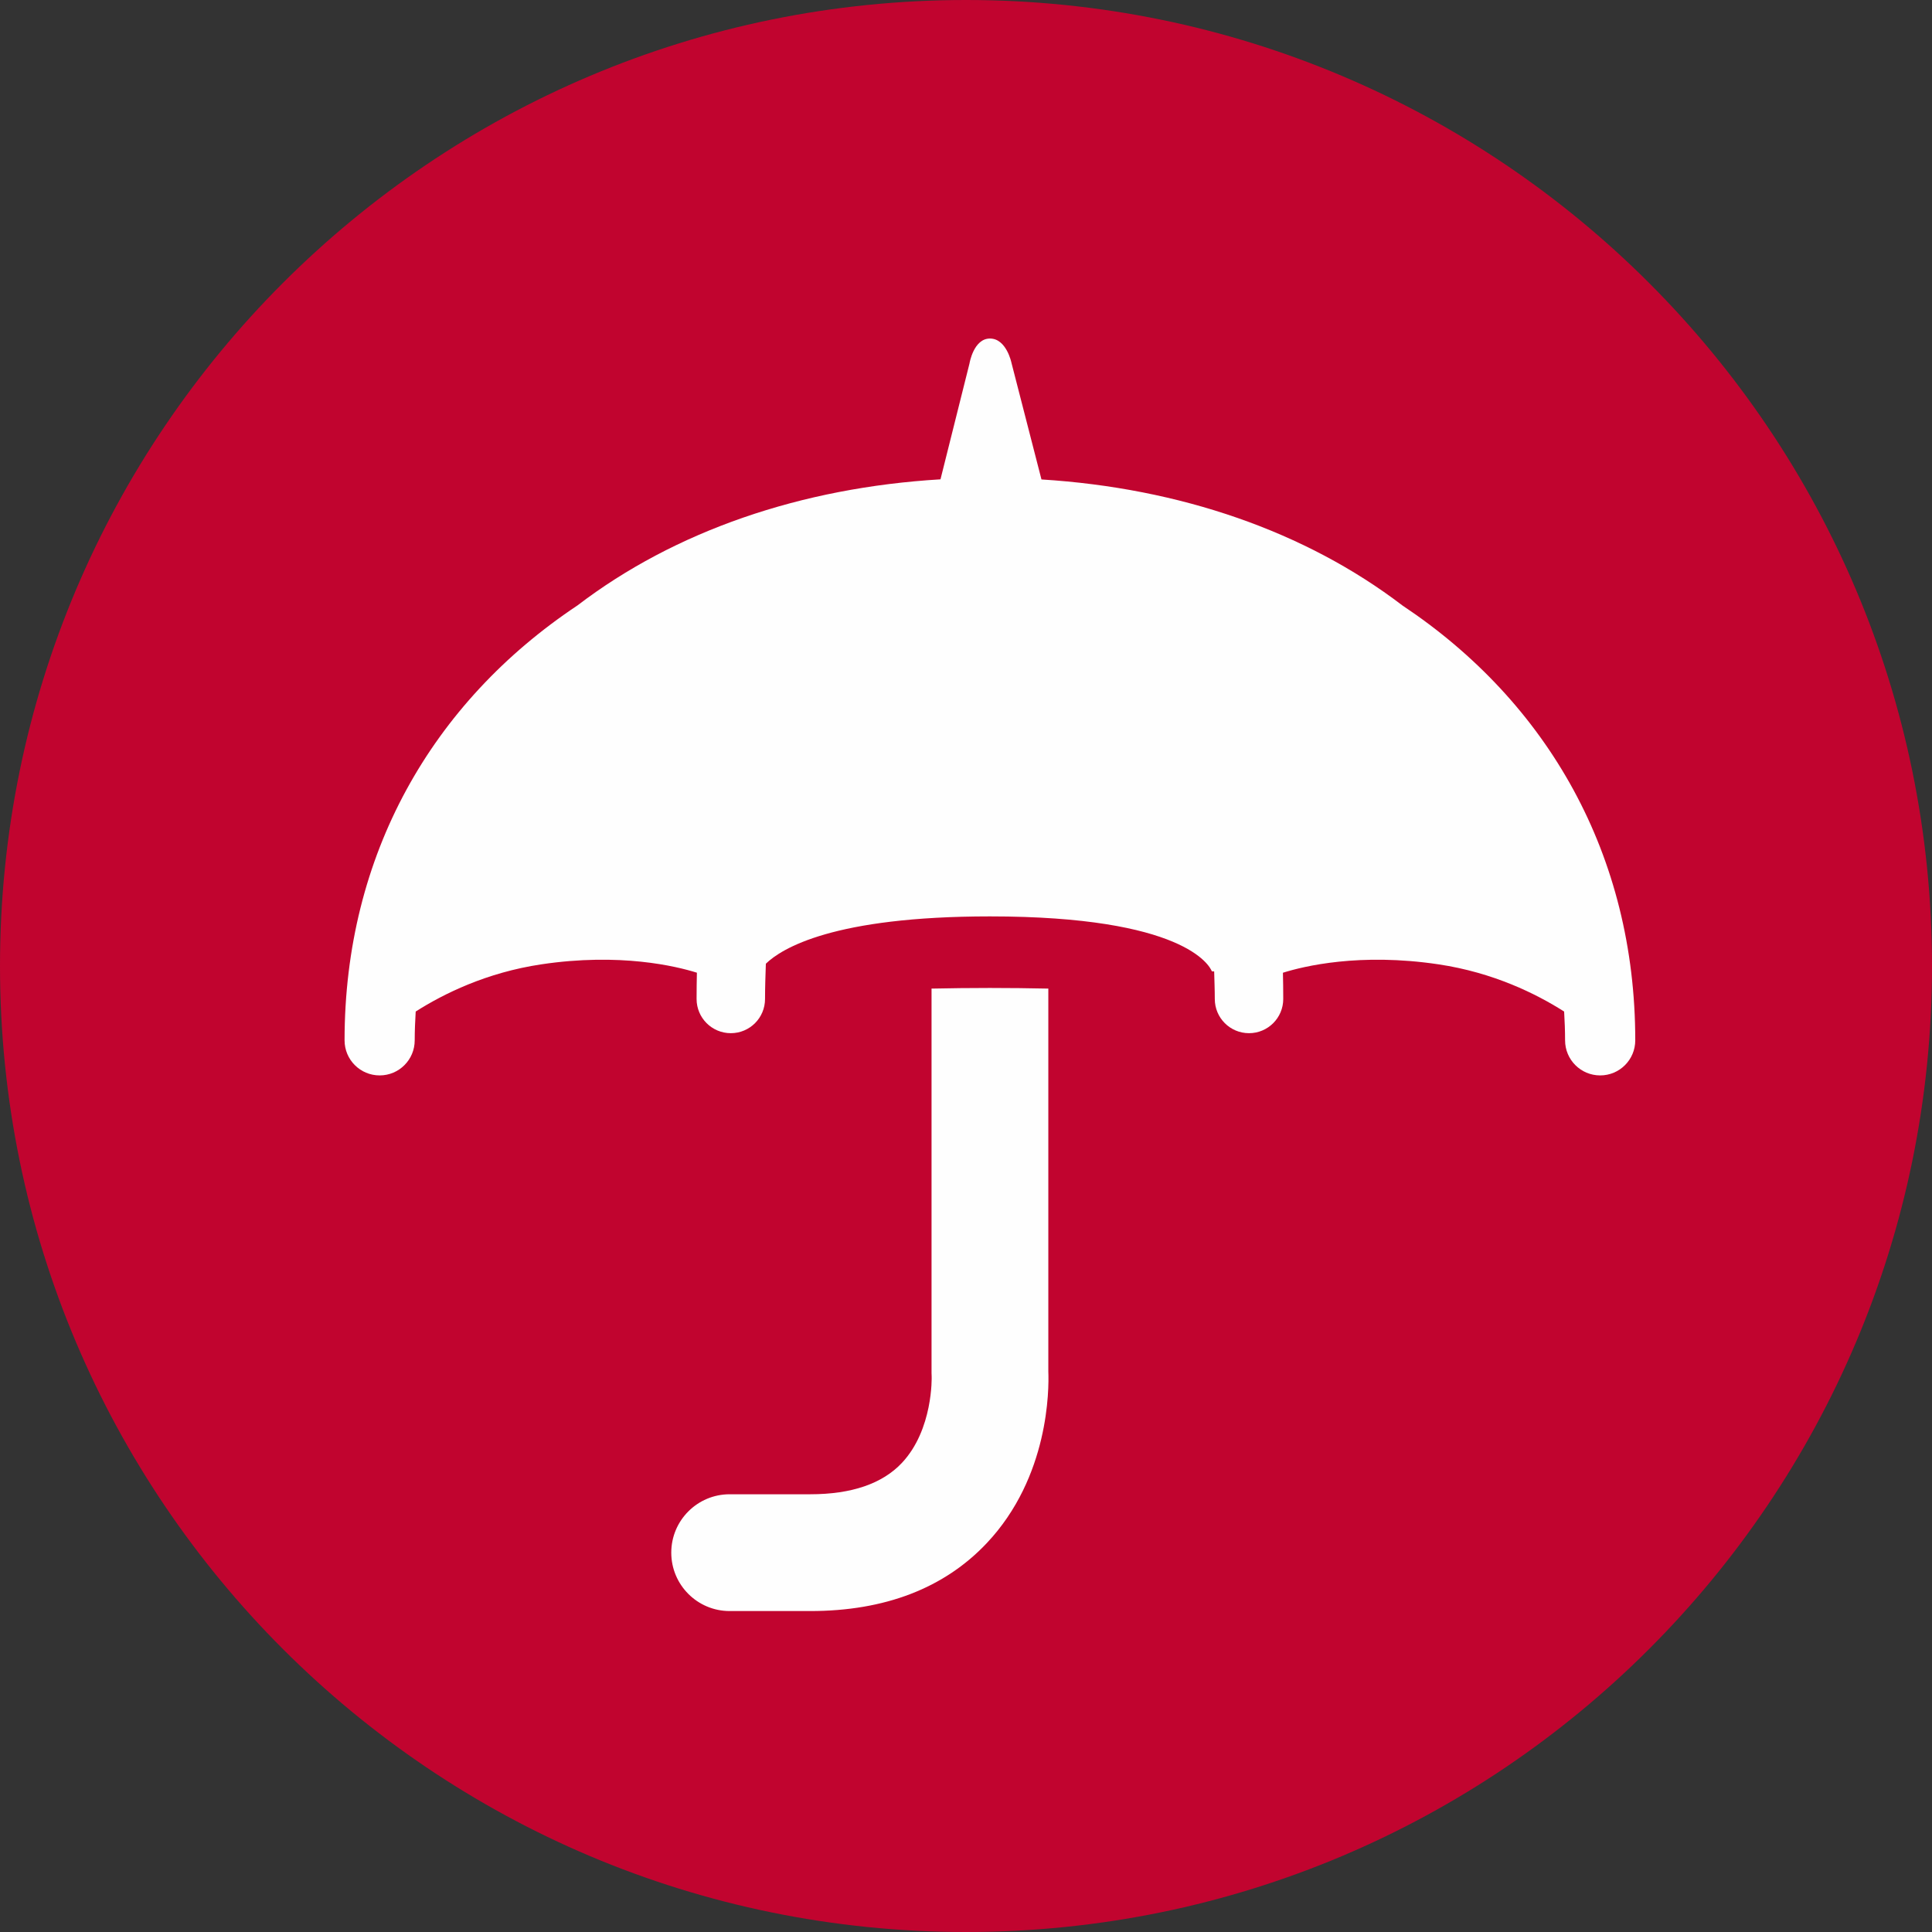
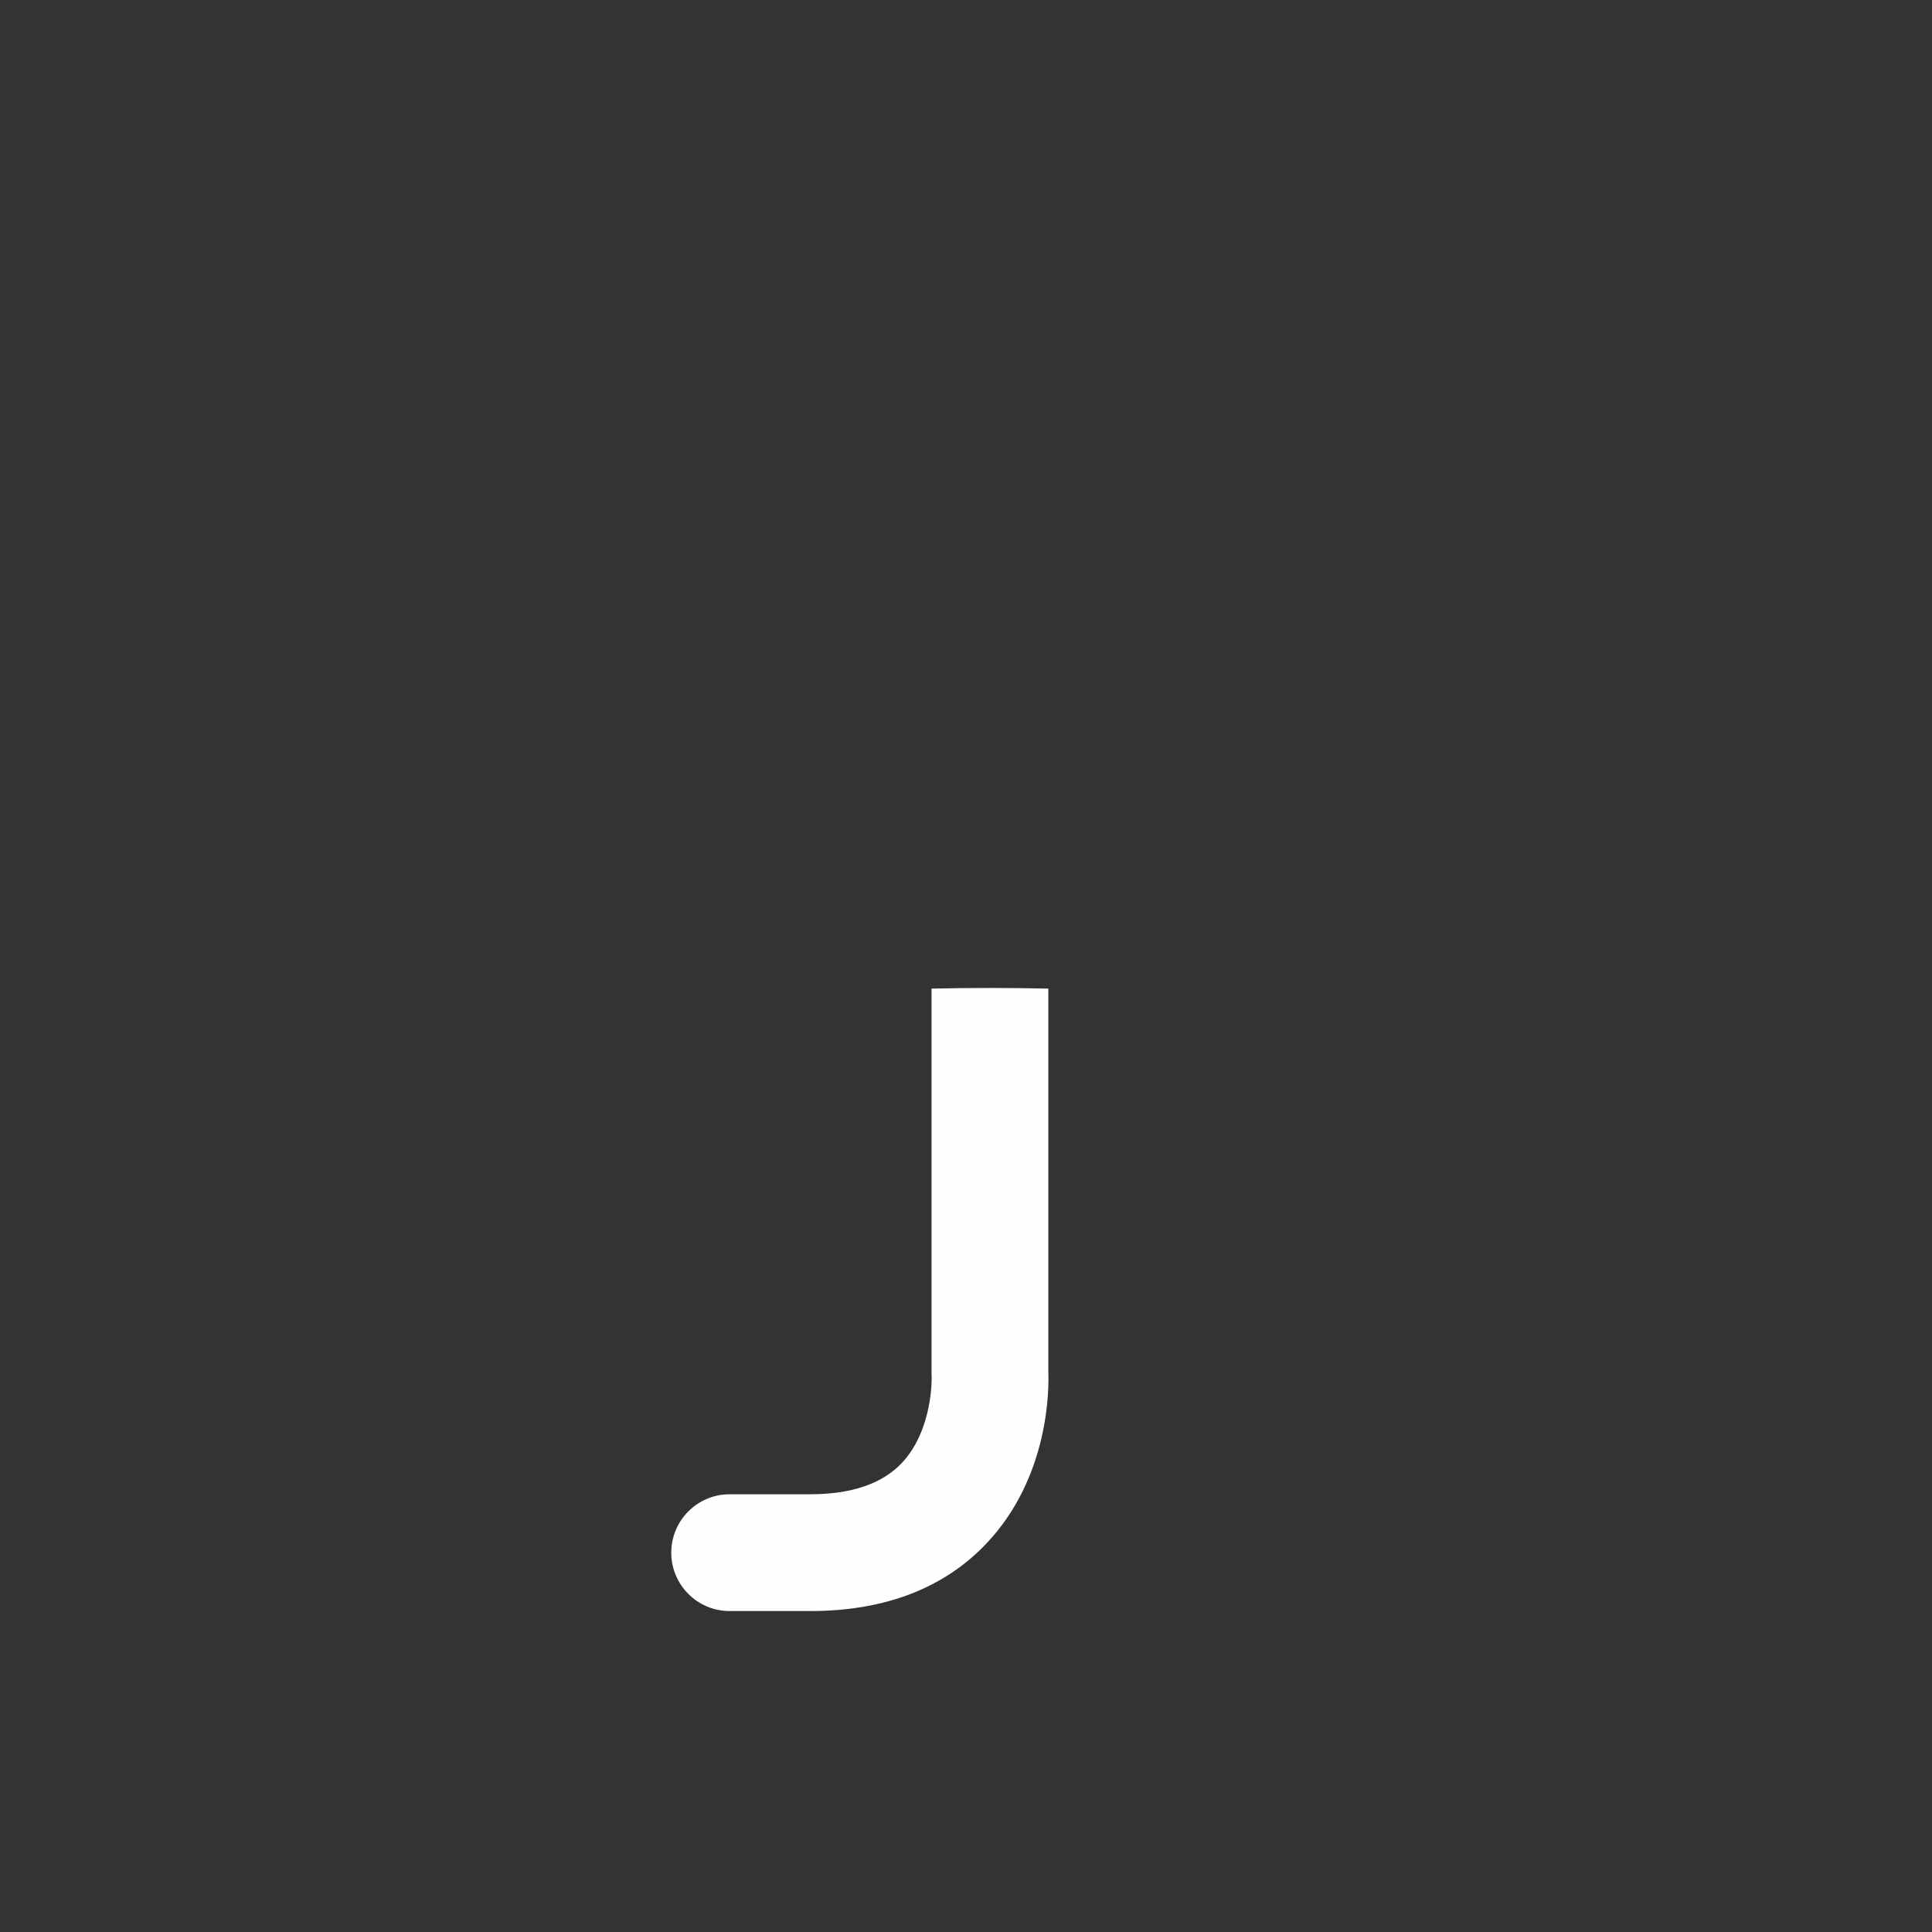
<svg xmlns="http://www.w3.org/2000/svg" width="49px" height="49px" viewBox="0 0 49 49" version="1.1">
  <rect x="0" y="0" width="49" height="49" fill="#333333" stroke="none" />
  <title>atom / Icon - Personal Umbrella Insurance</title>
  <g id="-" stroke="none" stroke-width="1" fill="none" fill-rule="evenodd">
    <g id="Homepage---Nav-Dropdown---Desktop" transform="translate(-650, -2625)">
      <g id="page-layout-/-Homepage" transform="translate(0, -7)">
        <g id="Group-3" transform="translate(170, 2564)">
          <g id="atom-/-Icon---Personal-Umbrella-Insurance" transform="translate(480, 68)">
            <g id="Group-22">
-               <path d="M24.5,49 C38.031,49 49,38.031 49,24.5 C49,10.969 38.031,0 24.5,0 C10.969,0 0,10.969 0,24.5 C0,38.031 10.969,49 24.5,49" id="Fill-96" fill="#c1042f" />
              <path d="M26.588,25.073 C26.102,25.063 25.609,25.057 25.106,25.057 C24.605,25.057 24.112,25.063 23.626,25.073 L23.626,34.822 L23.629,34.909 C23.63,34.922 23.67,36.259 22.872,37.105 C22.376,37.631 21.595,37.898 20.55,37.898 L18.506,37.898 C17.688,37.898 17.025,38.561 17.025,39.379 C17.025,40.197 17.688,40.86 18.506,40.86 L20.55,40.86 C22.443,40.86 23.949,40.28 25.027,39.137 C26.61,37.459 26.606,35.227 26.588,34.787 L26.588,25.073 Z" id="Fill-127" fill="#FEFEFE" />
-               <path d="M35.57,15.357 C33.11,13.478 29.927,12.379 26.414,12.16 L25.652,9.198 C25.652,9.198 25.526,8.586 25.108,8.586 C24.69,8.586 24.588,9.221 24.588,9.221 L23.853,12.157 C20.32,12.368 17.118,13.467 14.646,15.355 C10.949,17.816 8.739,21.694 8.739,26.385 C8.739,26.877 9.137,27.275 9.629,27.275 C10.12,27.275 10.518,26.877 10.518,26.385 C10.518,26.142 10.529,25.898 10.543,25.655 C11.249,25.206 12.336,24.666 13.729,24.458 C15.728,24.159 17.151,24.506 17.675,24.67 C17.67,24.89 17.667,25.112 17.667,25.336 C17.667,25.816 18.056,26.204 18.535,26.204 C19.015,26.204 19.403,25.816 19.403,25.336 C19.403,25.032 19.414,24.737 19.424,24.442 C19.826,24.052 21.139,23.242 25.106,23.242 C30.028,23.242 30.677,24.49 30.735,24.634 C30.755,24.635 30.774,24.637 30.794,24.638 C30.8,24.87 30.81,25.099 30.81,25.336 C30.81,25.816 31.198,26.204 31.678,26.204 C32.157,26.204 32.546,25.816 32.546,25.336 C32.546,25.112 32.543,24.89 32.538,24.671 C33.062,24.506 34.485,24.159 36.484,24.458 C37.877,24.666 38.964,25.206 39.67,25.655 C39.684,25.898 39.694,26.141 39.694,26.385 C39.694,26.877 40.093,27.275 40.584,27.275 C41.076,27.275 41.474,26.877 41.474,26.385 C41.474,21.695 39.265,17.817 35.57,15.357" id="Fill-129" fill="#FEFEFE" />
            </g>
          </g>
        </g>
      </g>
    </g>
  </g>
</svg>